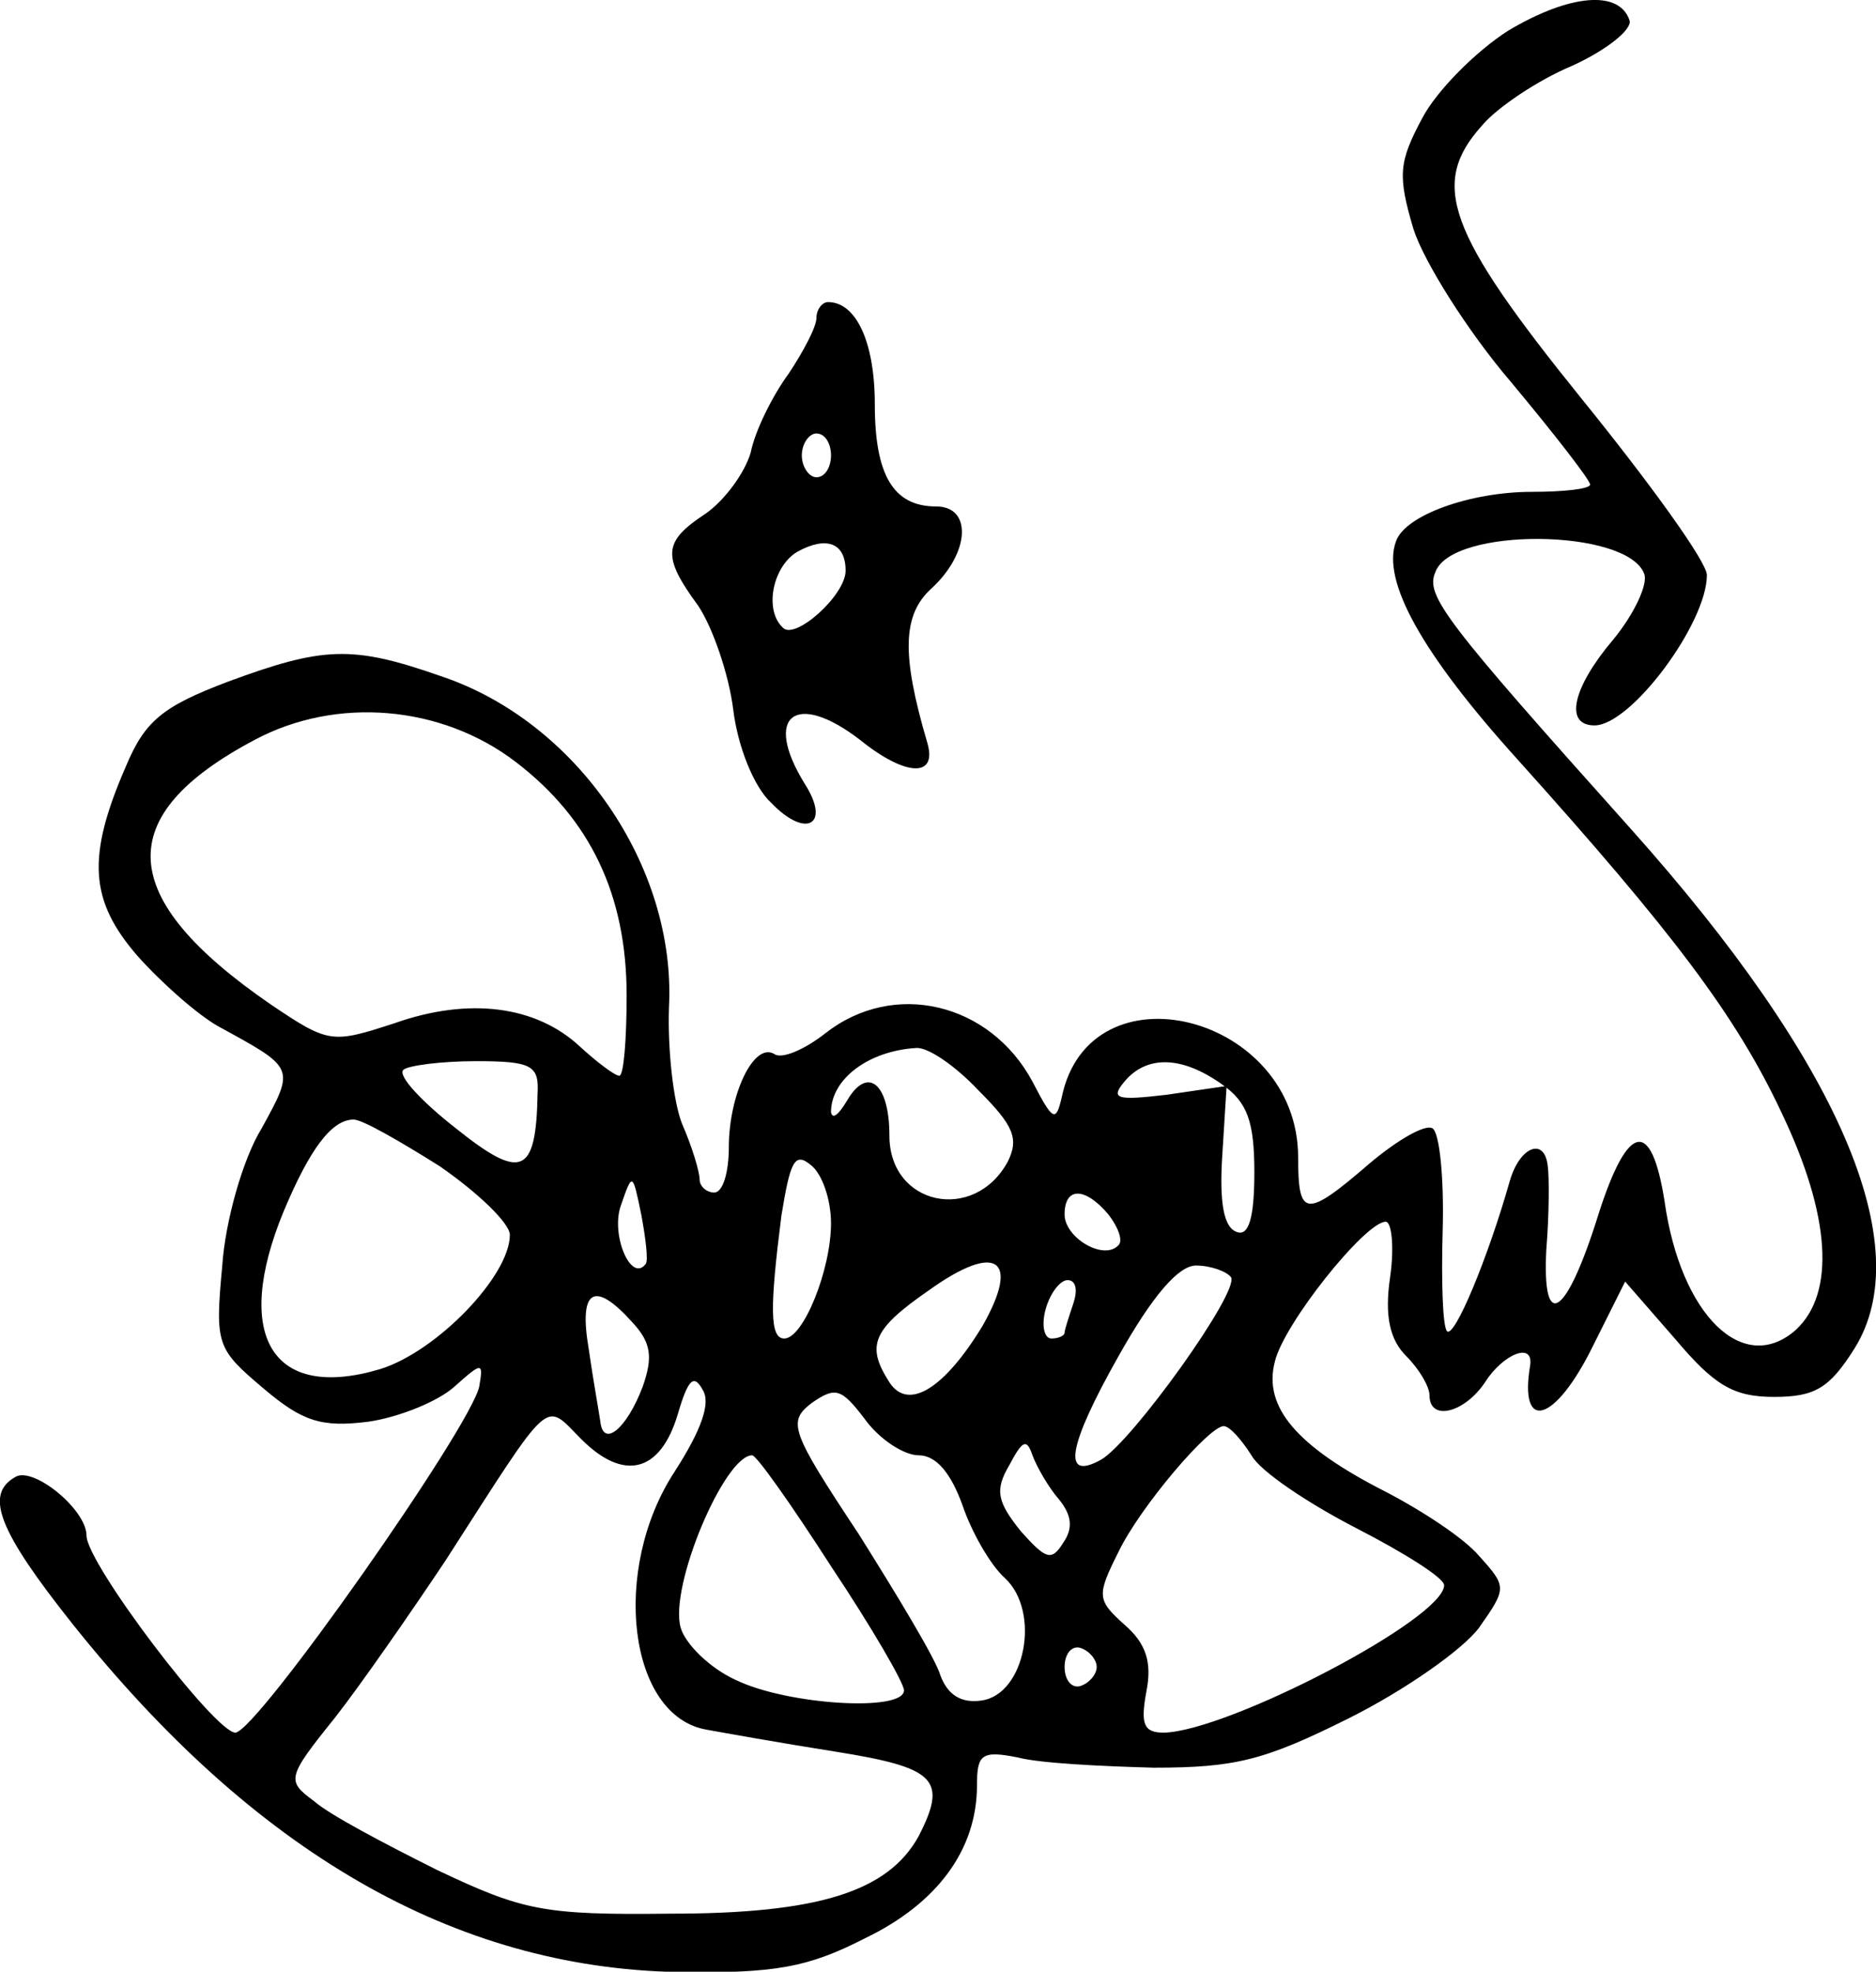
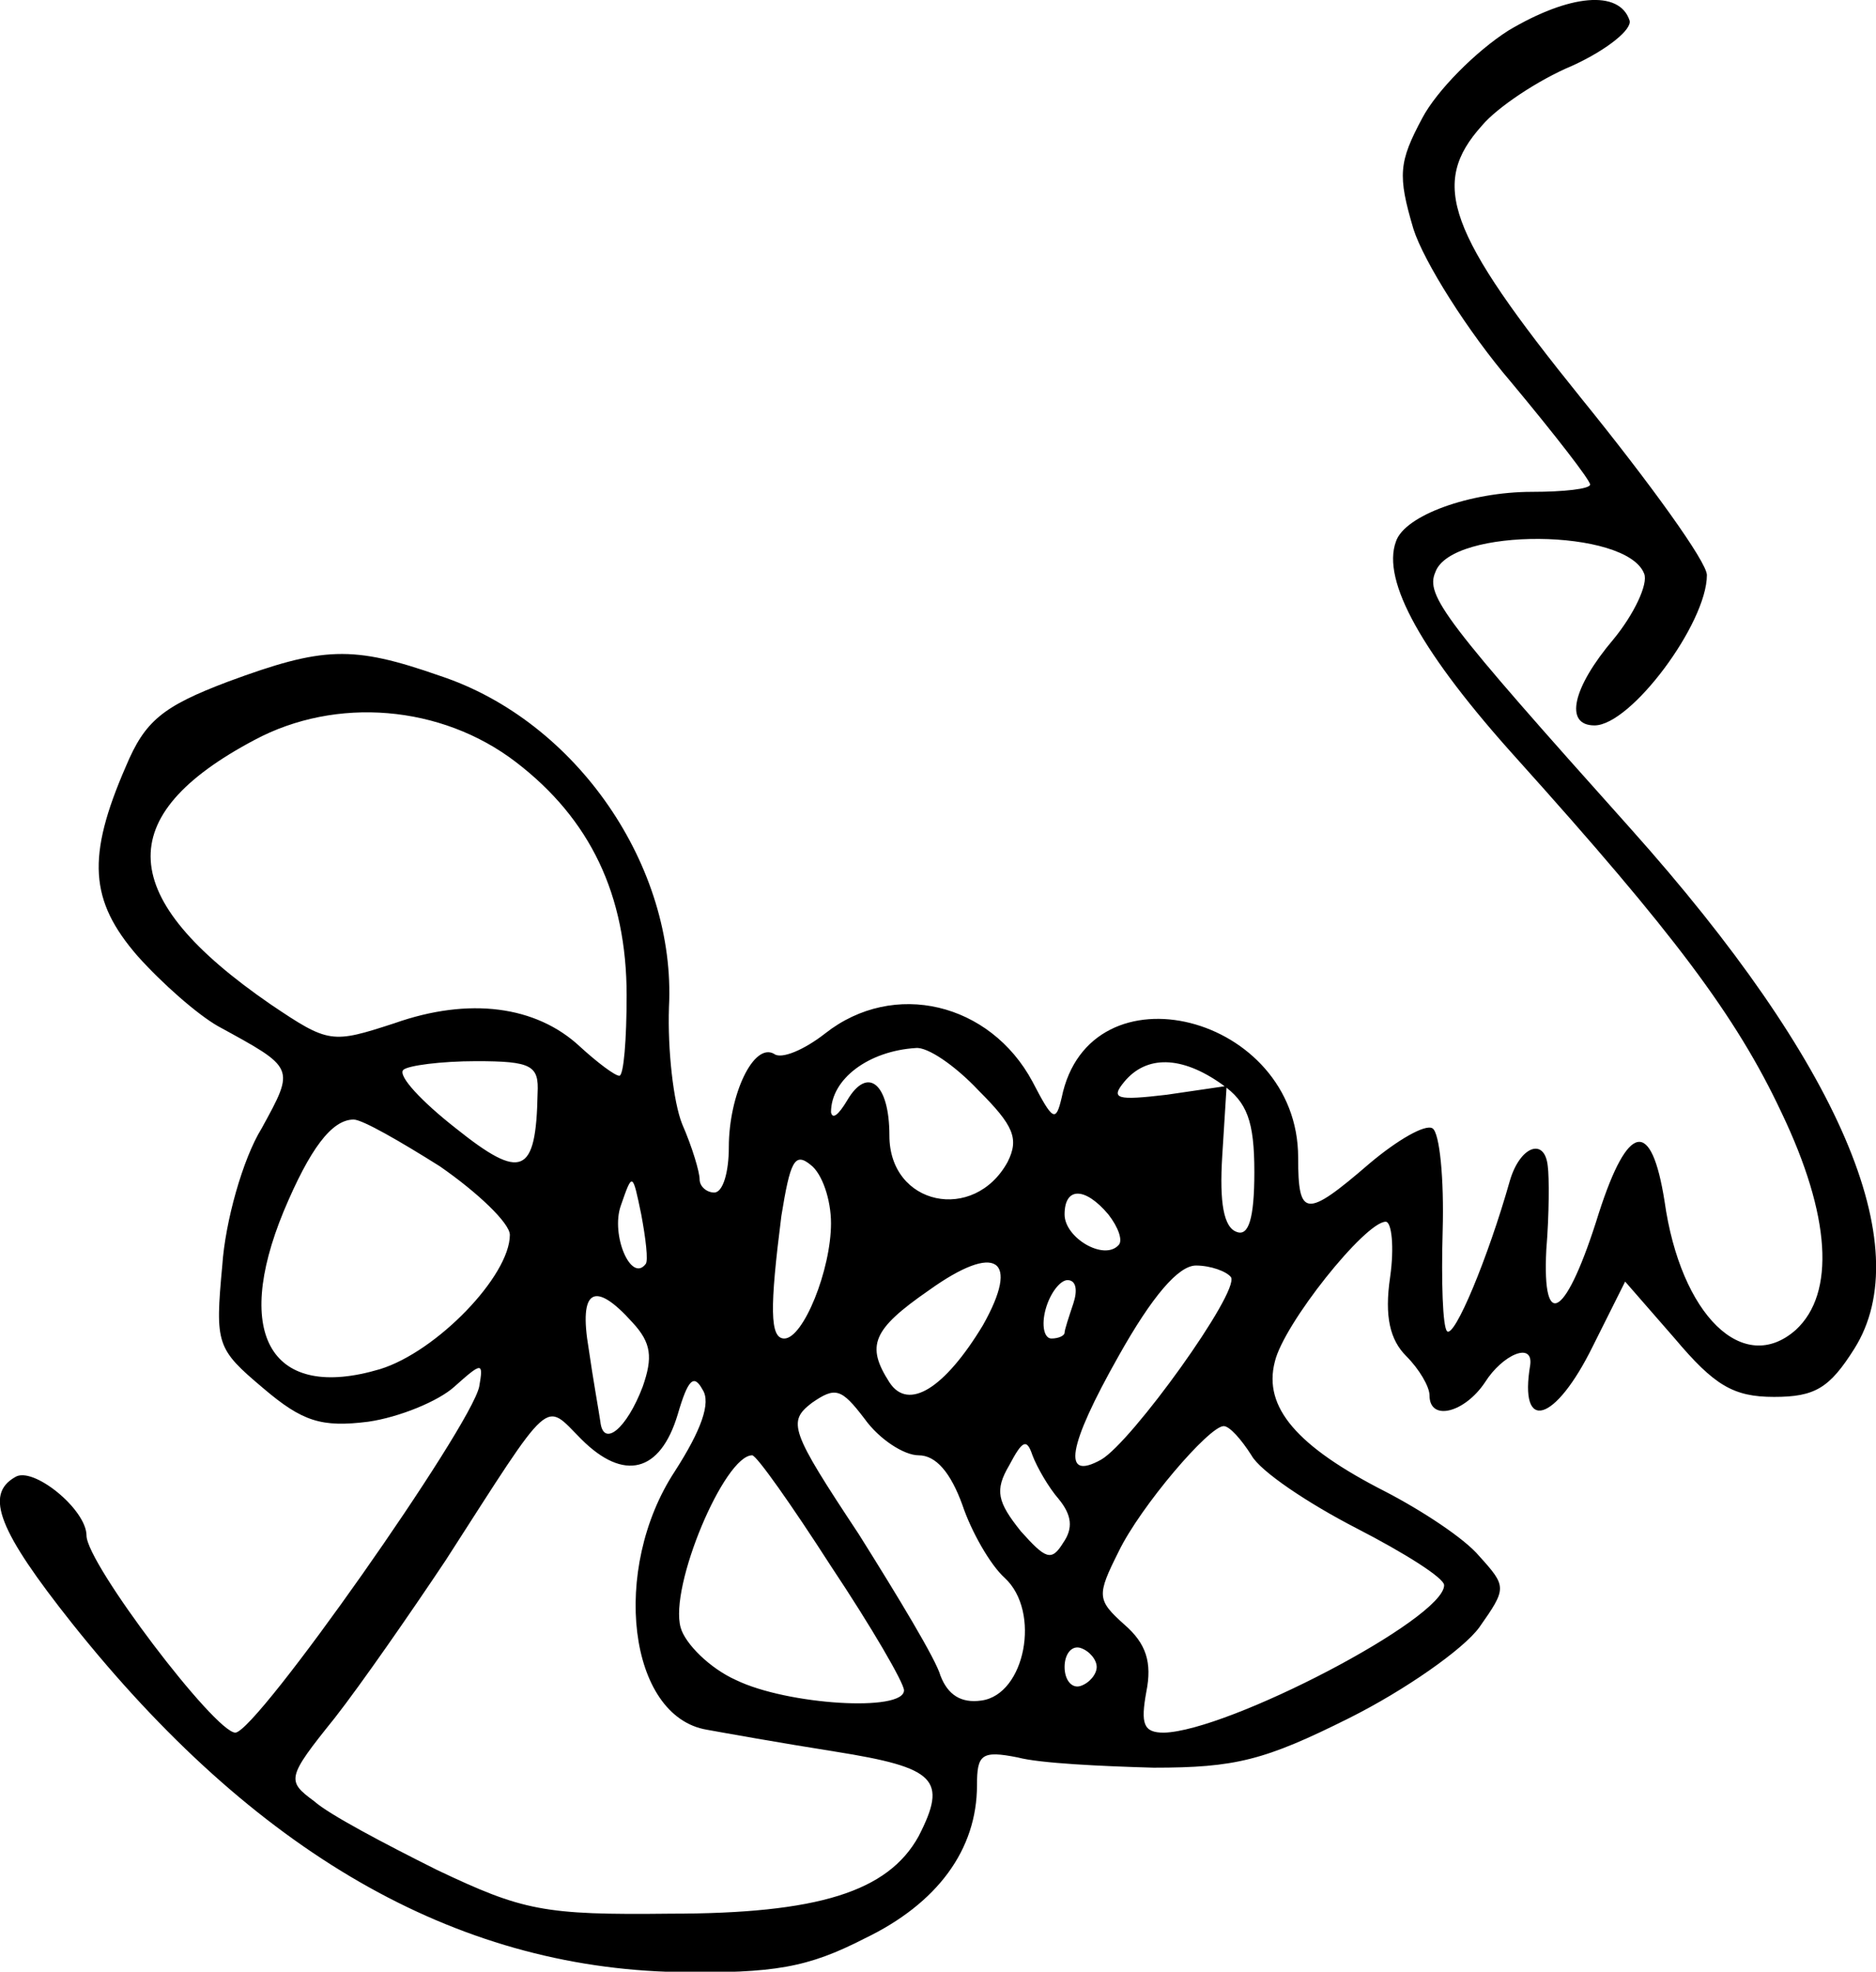
<svg xmlns="http://www.w3.org/2000/svg" version="1.0" width="128.51pt" height="135.07pt" viewBox="0 0 128.51 135.07" preserveAspectRatio="xMidYMid meet">
  <g transform="translate(-0.074,135.694) scale(0.1,-0.1)" fill="#000000" stroke="none">
    <path d="M1034 1336 c-22 -14 -49 -41 -59 -60 -16 -30 -17 -39 -6 -76 7 -22 37 -70 67 -105 30 -36 54 -67 54 -70 0 -3 -18 -5 -40 -5 -42 0 -87 -16 -93 -34 -10 -27 18 -77 83 -149 107 -119 150 -176 181 -242 34 -71 37 -124 10 -149 -36 -32 -79 10 -90 88 -9 57 -25 54 -45 -8 -22 -71 -39 -83 -36 -25 2 24 2 50 1 57 -2 20 -19 14 -26 -10 -15 -53 -38 -108 -43 -103 -3 3 -4 34 -3 69 1 35 -2 67 -7 70 -5 3 -24 -8 -43 -24 -44 -38 -49 -37 -49 4 0 98 -143 134 -162 41 -4 -17 -6 -16 -20 11 -29 54 -95 70 -142 33 -14 -11 -30 -18 -35 -14 -14 8 -31 -28 -31 -64 0 -17 -4 -31 -10 -31 -5 0 -10 4 -10 9 0 5 -5 22 -12 38 -6 15 -10 51 -9 80 5 96 -63 196 -157 227 -60 21 -80 20 -145 -4 -45 -17 -57 -27 -70 -58 -27 -62 -25 -92 8 -130 17 -19 41 -40 55 -48 53 -29 53 -28 30 -70 -13 -21 -25 -64 -27 -94 -5 -54 -4 -57 28 -84 27 -23 40 -27 72 -23 21 3 48 14 59 24 19 17 20 17 17 0 -6 -28 -152 -236 -167 -237 -14 0 -102 116 -102 135 0 18 -37 48 -49 40 -21 -12 -11 -37 39 -100 125 -157 262 -236 415 -239 66 -1 89 3 128 23 50 24 77 61 77 105 0 21 3 24 28 19 15 -4 57 -6 93 -7 56 0 76 5 134 34 38 19 78 47 89 62 19 27 19 28 0 49 -10 12 -39 31 -64 44 -61 31 -84 58 -76 89 6 26 62 96 76 96 4 0 6 -17 3 -38 -4 -27 0 -43 11 -54 9 -9 16 -21 16 -27 0 -18 24 -12 38 9 12 19 33 28 31 12 -8 -47 17 -40 43 13 l22 44 34 -39 c27 -32 40 -40 68 -40 28 0 38 6 55 33 44 70 -10 196 -153 356 -128 143 -141 160 -134 176 11 31 131 30 143 -1 3 -7 -7 -28 -21 -45 -28 -33 -34 -59 -13 -59 25 0 77 70 77 103 0 9 -39 63 -86 121 -92 114 -104 147 -68 187 10 12 38 31 62 41 24 11 41 25 39 31 -7 21 -41 18 -83 -7z m-680 -501 c51 -39 76 -91 76 -160 0 -30 -2 -55 -5 -55 -3 0 -15 9 -27 20 -30 28 -76 34 -127 16 -43 -14 -45 -14 -85 13 -106 73 -109 129 -11 181 56 30 128 24 179 -15z m317 -225 c24 -24 28 -33 20 -49 -23 -42 -81 -30 -81 18 0 36 -15 48 -29 24 -6 -10 -10 -13 -11 -8 0 23 26 42 58 44 8 1 27 -12 43 -29z m-302 -2 c-1 -56 -11 -60 -56 -24 -23 18 -40 36 -36 40 3 3 26 6 50 6 38 0 43 -3 42 -22z m469 6 c17 -12 22 -25 22 -60 0 -32 -4 -44 -12 -41 -9 3 -12 20 -10 52 l3 48 -41 -6 c-34 -4 -39 -3 -29 9 15 18 39 18 67 -2z m-536 -56 c26 -18 48 -39 48 -47 0 -28 -50 -80 -89 -92 -74 -22 -101 23 -66 108 18 43 33 63 48 63 6 0 32 -15 59 -32z m268 -39 c0 -32 -19 -79 -32 -79 -10 0 -10 21 -2 84 6 37 9 44 20 35 8 -6 14 -24 14 -40z m-127 -28 c-10 -13 -24 20 -17 40 8 23 8 23 14 -6 3 -16 5 -32 3 -34z m317 34 c7 -9 10 -18 7 -21 -10 -11 -37 5 -37 21 0 19 14 19 30 0z m-86 -76 c-26 -43 -51 -59 -64 -39 -16 25 -12 36 27 63 46 33 63 22 37 -24z m170 33 c6 -10 -68 -113 -89 -125 -27 -15 -23 9 12 71 23 41 41 62 53 62 10 0 21 -4 24 -8z m-108 -18 c-3 -9 -6 -18 -6 -20 0 -2 -4 -4 -9 -4 -5 0 -7 9 -4 20 3 11 10 20 15 20 6 0 7 -7 4 -16z m-302 -13 c13 -14 14 -24 7 -44 -11 -29 -27 -42 -29 -24 -1 7 -5 29 -8 50 -7 41 4 47 30 18z m29 -102 c-44 -67 -32 -168 22 -177 11 -2 50 -9 88 -15 69 -11 77 -19 57 -58 -21 -38 -69 -53 -170 -53 -87 -1 -101 2 -160 30 -36 18 -74 38 -84 47 -19 14 -19 16 14 57 18 23 52 72 76 108 74 115 67 109 93 83 29 -29 54 -23 66 17 7 24 11 28 17 17 6 -9 -1 -28 -19 -56z m167 11 c12 0 22 -12 30 -34 6 -18 19 -41 29 -50 25 -23 14 -80 -16 -84 -14 -2 -23 4 -28 17 -3 11 -29 54 -56 97 -47 71 -49 77 -32 90 16 11 20 10 36 -11 10 -14 27 -25 37 -25z m228 0 c6 -11 39 -33 72 -50 33 -17 60 -34 60 -39 0 -23 -148 -100 -192 -101 -14 0 -16 6 -12 28 4 20 0 33 -15 46 -19 17 -19 20 -4 50 15 31 62 86 72 86 4 0 12 -9 19 -20z m-132 -30 c9 -11 10 -20 3 -30 -8 -13 -12 -11 -29 8 -16 20 -18 28 -8 45 9 17 12 19 16 7 3 -8 11 -22 18 -30z m-156 -46 c28 -42 50 -80 50 -85 0 -15 -80 -10 -115 7 -18 8 -35 25 -38 36 -8 28 30 118 49 118 3 0 27 -34 54 -76z m182 -69 c0 -5 -5 -11 -11 -13 -6 -2 -11 4 -11 13 0 9 5 15 11 13 6 -2 11 -8 11 -13z" />
-     <path d="M560 1139 c0 -6 -9 -23 -19 -38 -11 -15 -23 -39 -26 -54 -4 -14 -18 -33 -31 -42 -29 -19 -30 -29 -5 -63 10 -15 21 -47 24 -71 3 -25 14 -53 26 -64 24 -25 41 -15 23 13 -29 47 -6 64 38 30 31 -25 53 -26 46 -2 -18 61 -17 88 3 106 26 24 28 56 3 56 -29 0 -42 21 -42 70 0 43 -13 70 -32 70 -4 0 -8 -5 -8 -11z m10 -94 c0 -8 -4 -15 -10 -15 -5 0 -10 7 -10 15 0 8 5 15 10 15 6 0 10 -7 10 -15z m10 -79 c0 -17 -35 -48 -43 -39 -13 12 -7 42 10 52 20 11 33 6 33 -13z" />
  </g>
</svg>